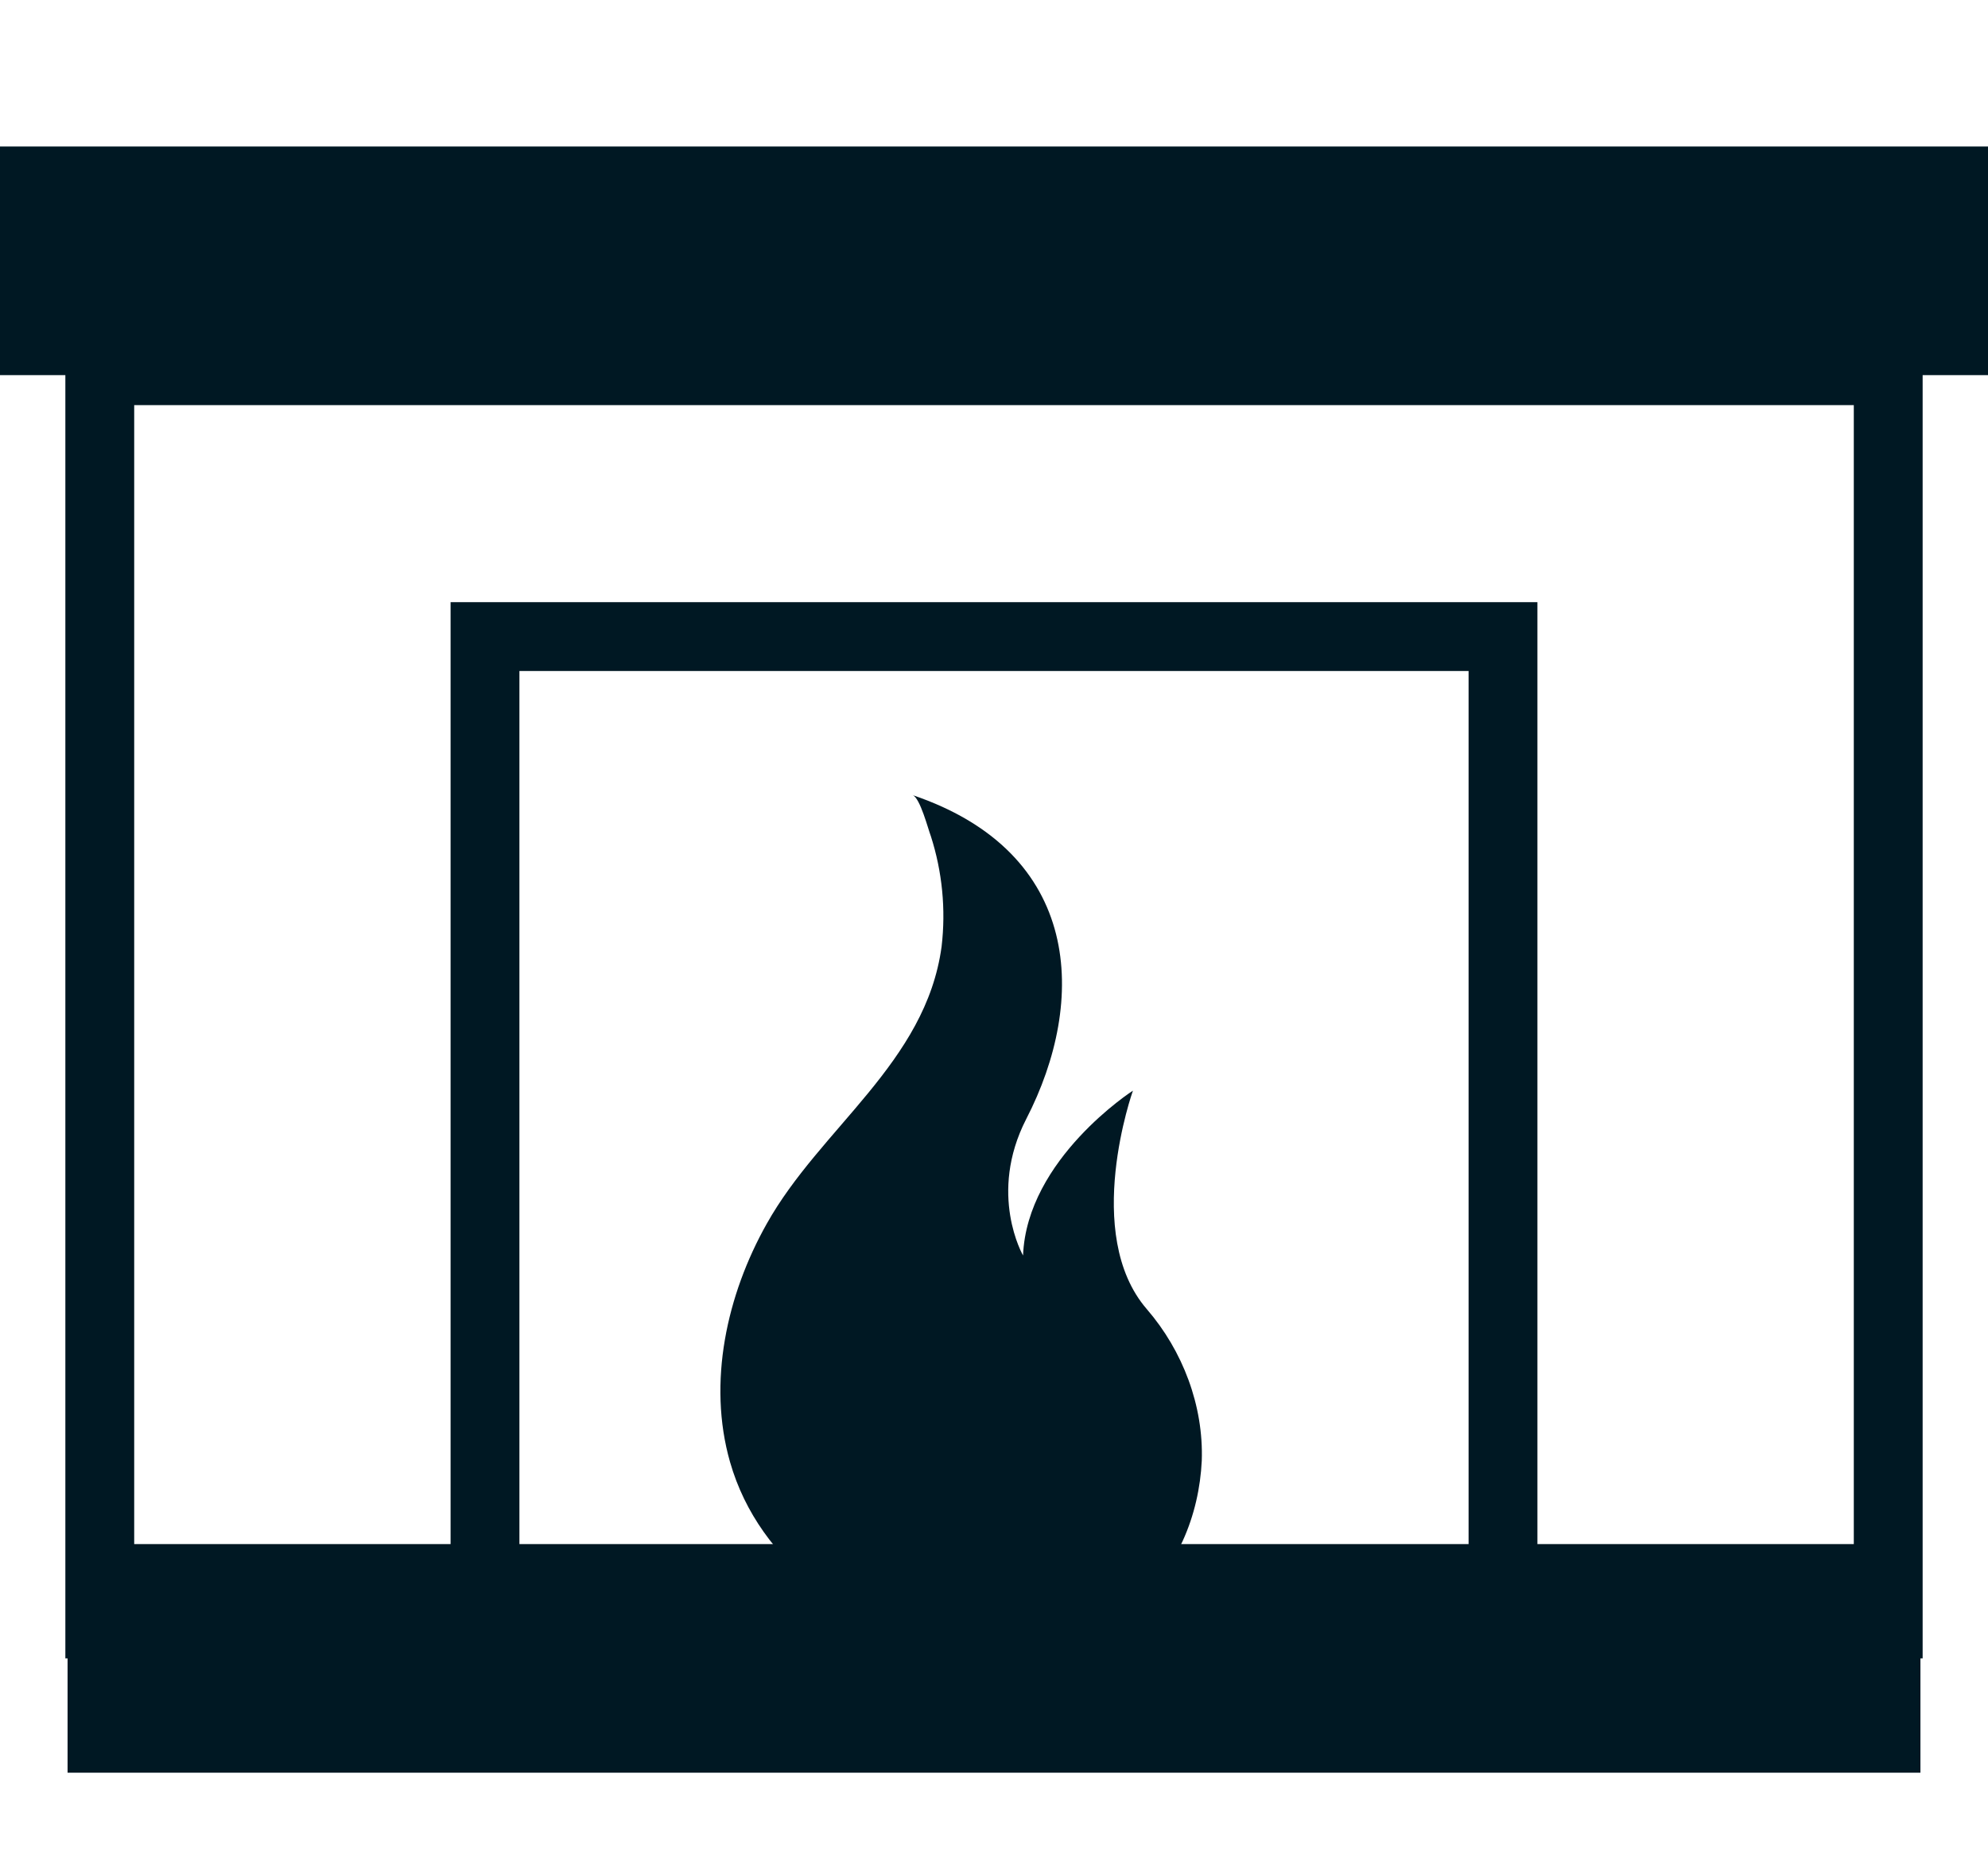
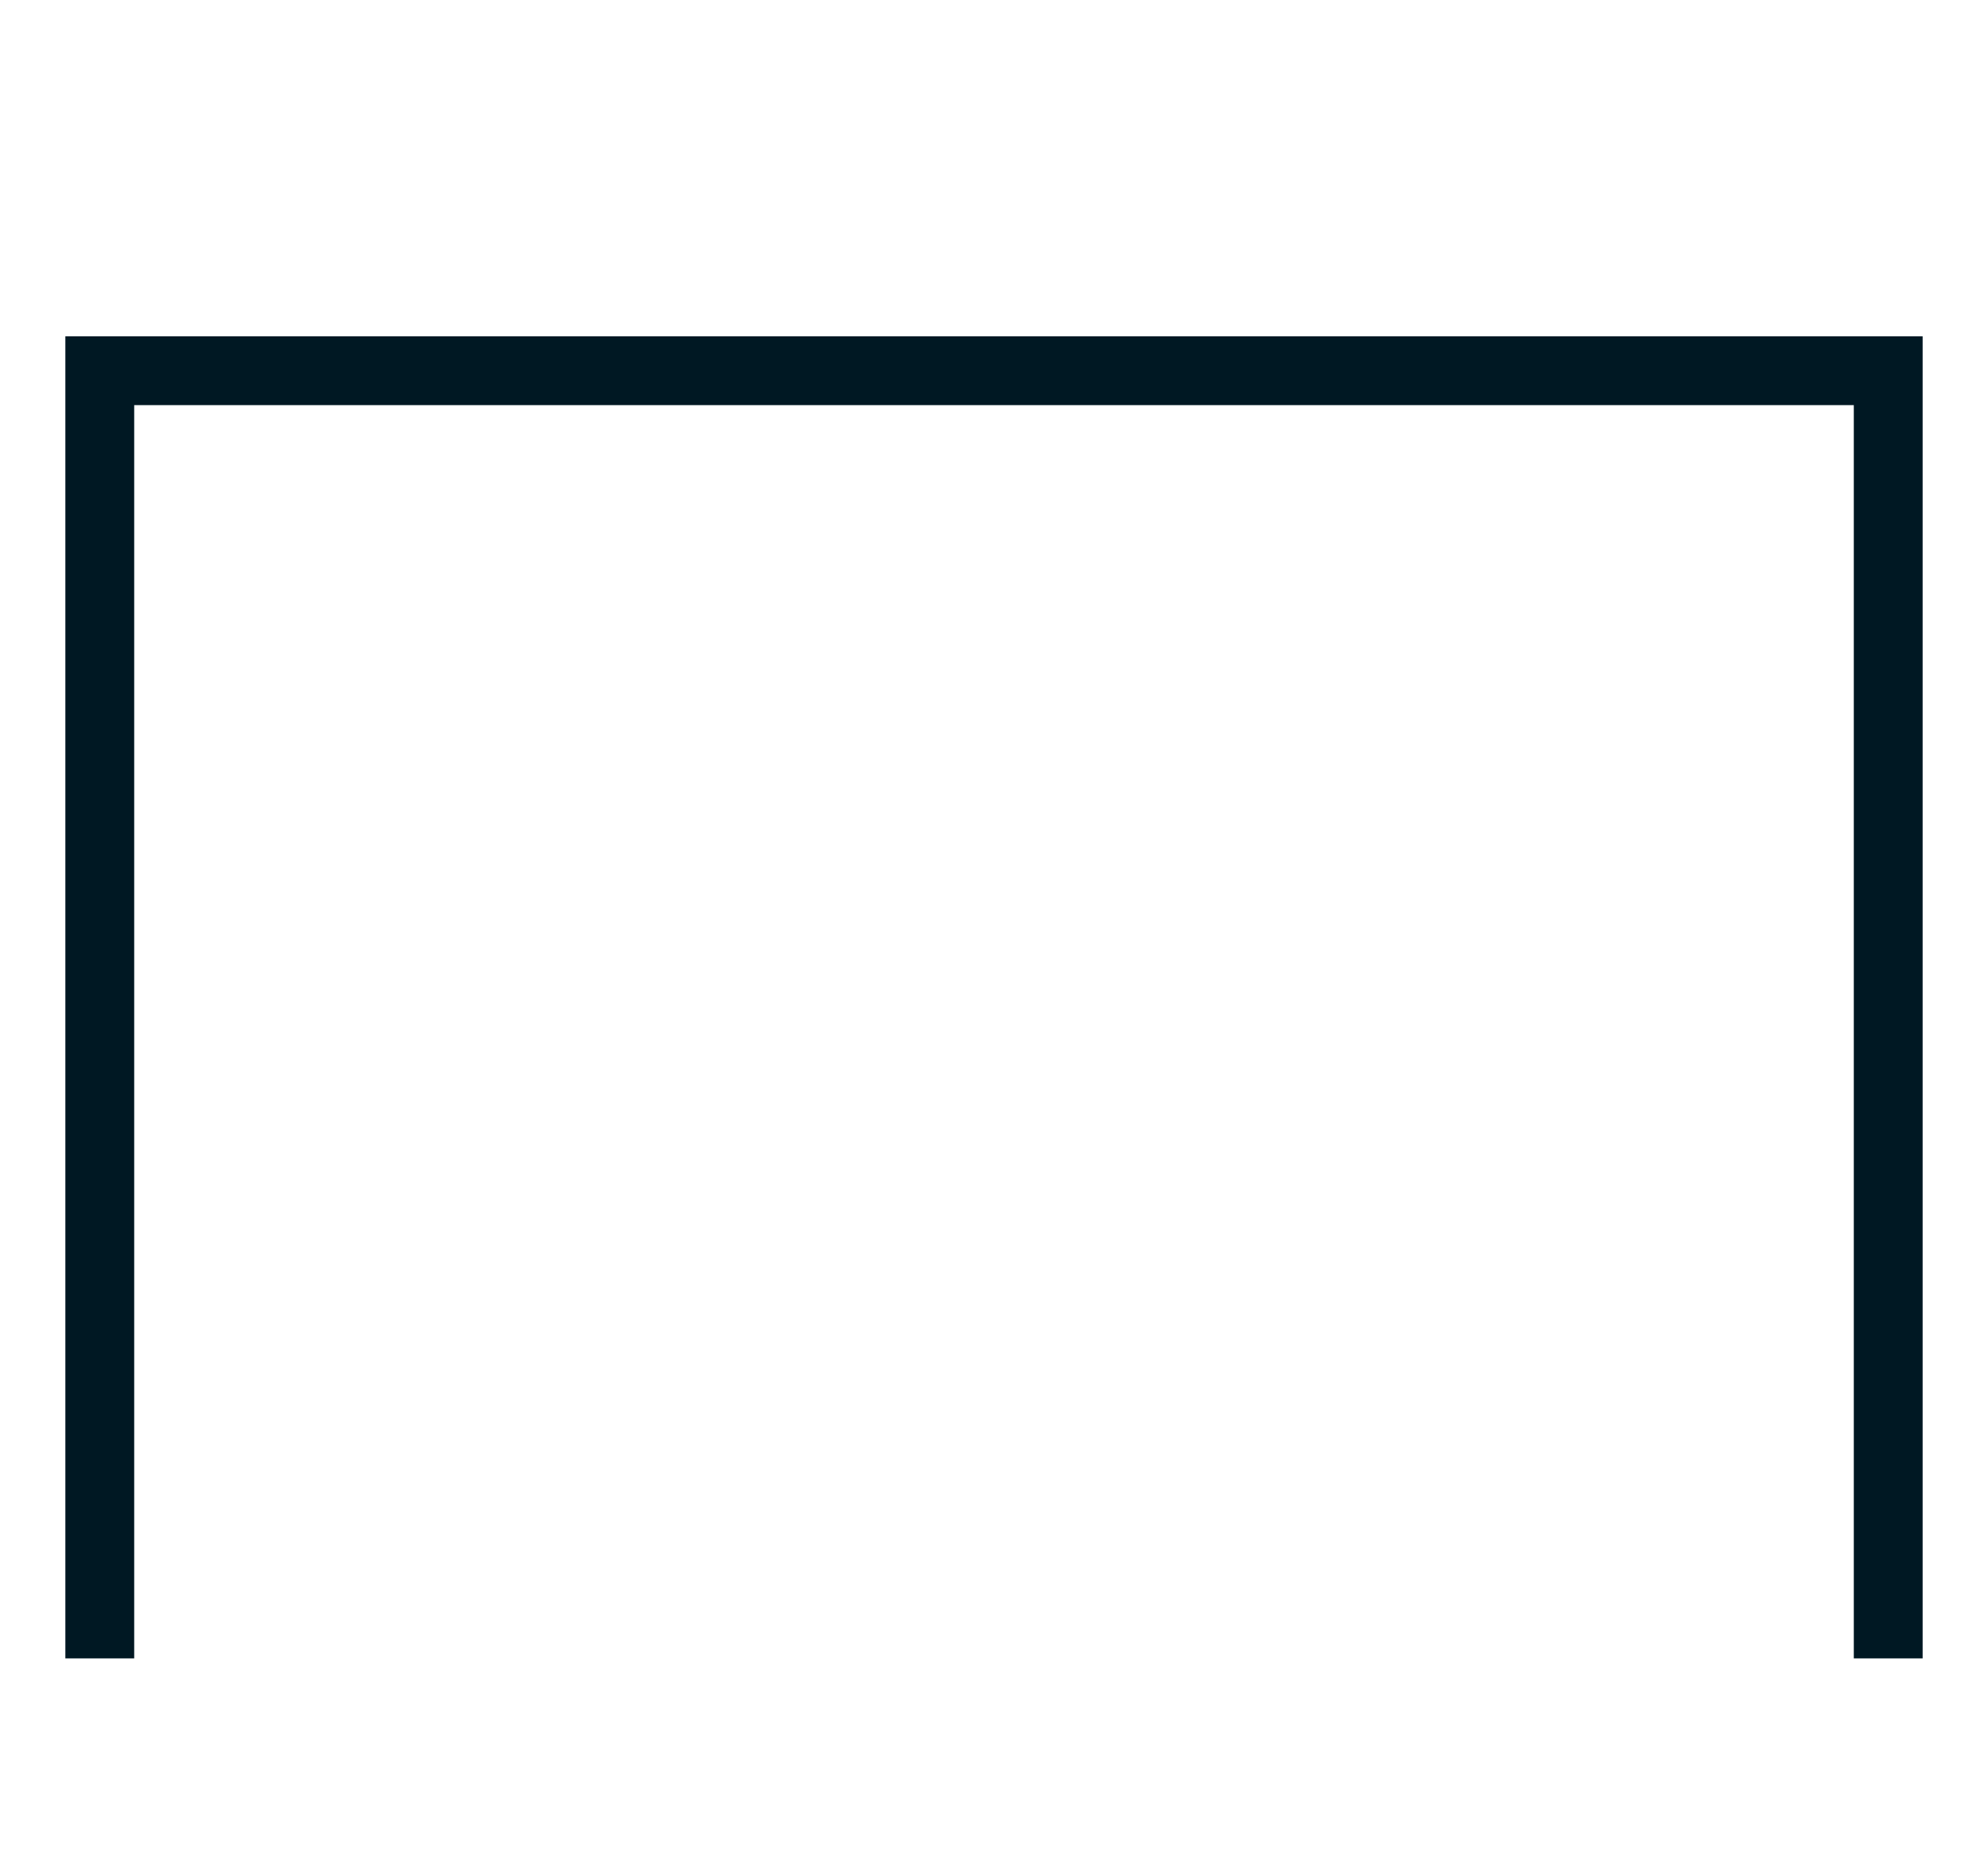
<svg xmlns="http://www.w3.org/2000/svg" id="Layer_1" viewBox="0 0 31.48 29.52">
  <polyline points="1.58 26.26 1.58 5.87 29.9 5.87 29.9 26.26" fill="none" stroke="#001823" stroke-miterlimit="3.86" stroke-width="1.09" />
-   <path d="M23.8,26.26V10.08H7.68V26.26" fill="none" stroke="#001823" stroke-miterlimit="3.86" stroke-width="1.09" />
-   <path d="M14.45,12.59c.12,.04,.25,.55,.29,.65,.18,.56,.24,1.16,.17,1.75-.25,1.84-1.92,2.87-2.77,4.39-.63,1.12-.94,2.51-.58,3.77,.47,1.64,1.99,2.61,3.53,3.1,.07,.02,.21,0,.28,0,.89-.07,1.79-.27,2.53-.81s1.09-1.46,1.13-2.31c.03-.87-.3-1.74-.87-2.4-1.03-1.19-.22-3.46-.22-3.46,0,0-1.68,1.08-1.74,2.61,0,0-.56-.97,.05-2.16,.97-1.88,.89-4.22-1.8-5.13Z" fill="#001823" />
-   <line x1="1.07" y1="26.26" x2="30.41" y2="26.26" fill="none" stroke="#001823" stroke-miterlimit="10" stroke-width="3.62" />
-   <line x1="31.48" y1="4.13" y2="4.13" fill="none" stroke="#001823" stroke-miterlimit="10" stroke-width="3.62" />
-   <rect x="4.24" width="23.61" height="29.52" fill="#fff" opacity="0" />
</svg>